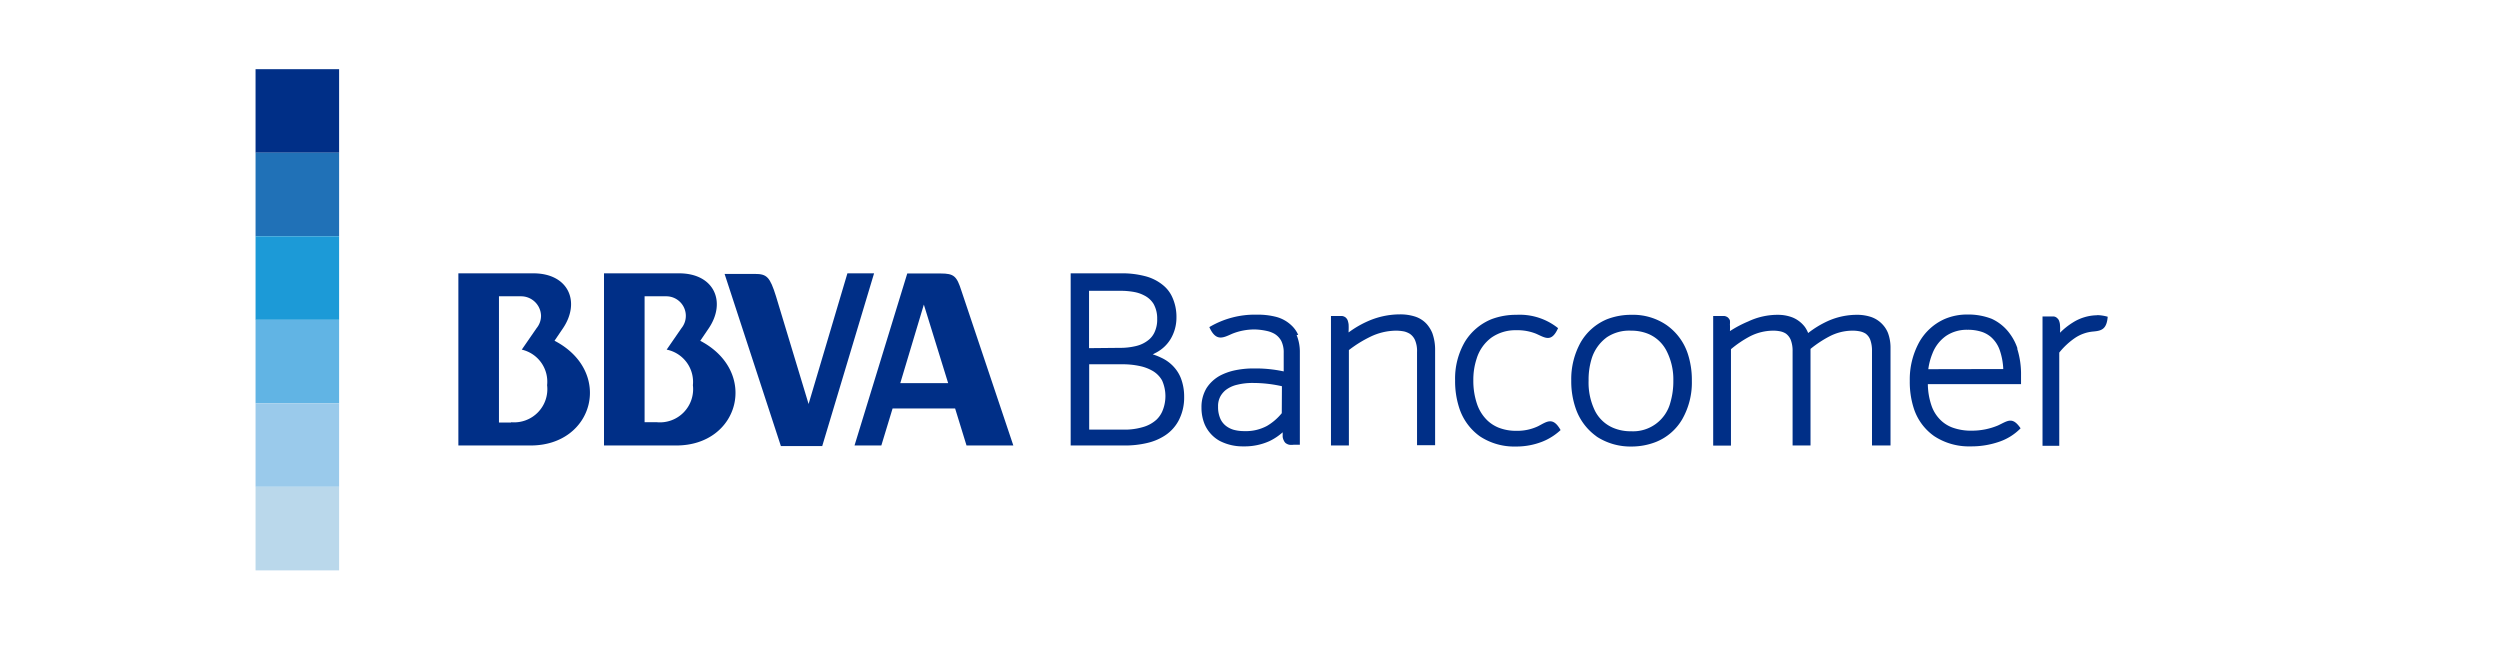
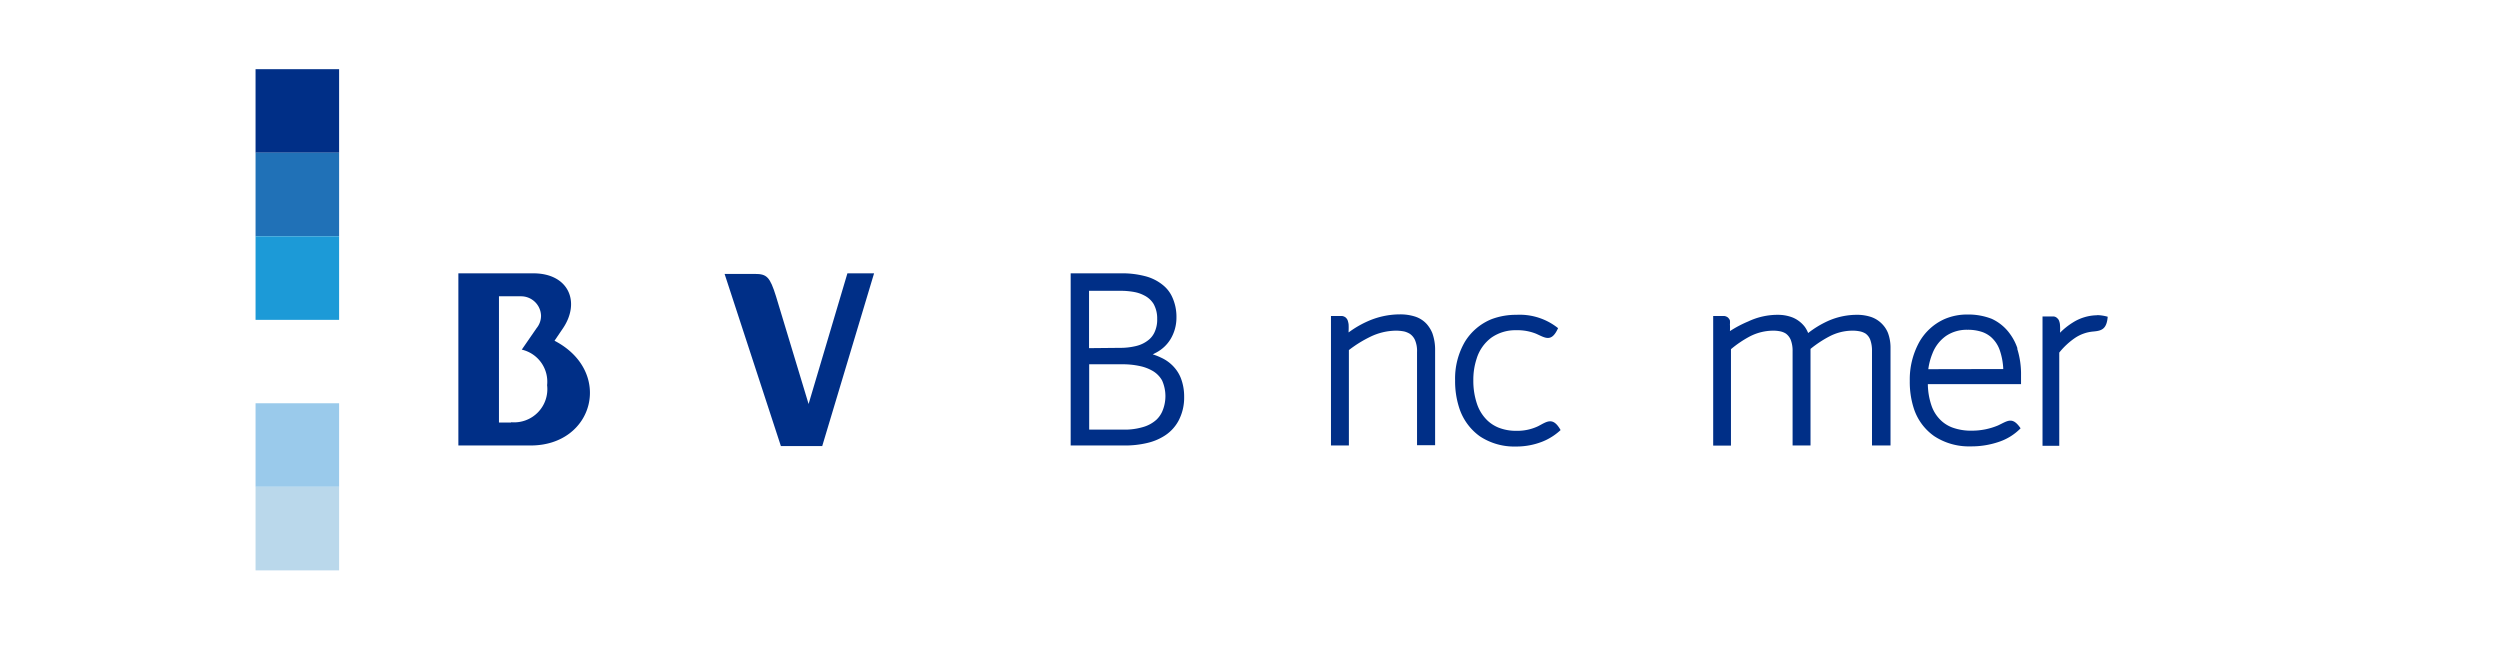
<svg xmlns="http://www.w3.org/2000/svg" viewBox="0 0 168.75 45.25">
  <defs>
    <style>.cls-1{fill:#fff;}.cls-2{fill:#002f87;}.cls-3{fill:#2071b7;}.cls-4{fill:#1c9ad7;}.cls-5{fill:#61b4e4;}.cls-6{fill:#9acaeb;}.cls-7{fill:#bad8eb;}</style>
  </defs>
  <title>logo-bancomer</title>
  <g id="Layer_2" data-name="Layer 2">
    <g id="Capa_1" data-name="Capa 1">
      <rect class="cls-1" width="168.75" height="45.25" />
      <path class="cls-2" d="M72.27,30.07V18.45h3.37a6.06,6.06,0,0,1,1.61.18,3.11,3.11,0,0,1,1.28.64,2.2,2.2,0,0,1,.58.75,3.18,3.18,0,0,1,.3,1.42A2.8,2.8,0,0,1,79,22.91a2.49,2.49,0,0,1-.94.88l-.25.13a3.92,3.92,0,0,1,.56.22,2.62,2.62,0,0,1,.92.69,2.45,2.45,0,0,1,.42.7,3.44,3.44,0,0,1,.22,1.26,3.32,3.32,0,0,1-.39,1.63,2.74,2.74,0,0,1-1.06,1.07,3.65,3.65,0,0,1-1,.4,6.41,6.41,0,0,1-1.6.18H72.27M75.87,29a4.33,4.33,0,0,0,1.27-.17,2.28,2.28,0,0,0,.92-.5,1.76,1.76,0,0,0,.38-.53,2.6,2.6,0,0,0,0-2.12,1.73,1.73,0,0,0-.72-.69,2.88,2.88,0,0,0-.73-.27,5.38,5.38,0,0,0-1.28-.13H73.52V29Zm-.29-5.52a4.48,4.48,0,0,0,1.13-.13,2.1,2.1,0,0,0,.85-.43,1.42,1.42,0,0,0,.36-.47,2,2,0,0,0,.19-.93,2,2,0,0,0-.24-1,1.56,1.56,0,0,0-.64-.58,2.33,2.33,0,0,0-.62-.22,5,5,0,0,0-1-.09h-2.1v3.87Z" />
-       <path class="cls-2" d="M87.63,22.61a1.92,1.92,0,0,0-.45-.64,2.37,2.37,0,0,0-1-.57,4.9,4.9,0,0,0-1.34-.16,6,6,0,0,0-3.21.84c.45,1,.93.72,1.54.45a4,4,0,0,1,1.59-.29,4.34,4.34,0,0,1,.84.12,1.8,1.8,0,0,1,.44.18,1.26,1.26,0,0,1,.45.48,1.76,1.76,0,0,1,.16.81v1.24a9,9,0,0,0-2-.2,6.06,6.06,0,0,0-1.4.15,4,4,0,0,0-.87.32,2.52,2.52,0,0,0-.94.86,2.47,2.47,0,0,0-.34,1.31,2.93,2.93,0,0,0,.21,1.12,2.35,2.35,0,0,0,1,1.12,3.37,3.37,0,0,0,1.63.38h0a4.06,4.06,0,0,0,1.76-.36,3.82,3.82,0,0,0,.88-.59c0,.11,0,.21,0,.3a.74.74,0,0,0,.08.26.51.51,0,0,0,.11.16.65.65,0,0,0,.25.12,1.15,1.15,0,0,0,.3,0h.42V23.79a3,3,0,0,0-.22-1.18m-1,5.28a3.72,3.72,0,0,1-1,.86,3,3,0,0,1-1.52.35,2.72,2.72,0,0,1-.73-.09,1.57,1.57,0,0,1-.43-.2,1.28,1.28,0,0,1-.45-.51,1.93,1.93,0,0,1-.17-.85,1.38,1.38,0,0,1,.17-.72,1.53,1.53,0,0,1,.33-.39,2,2,0,0,1,.79-.37,4.27,4.27,0,0,1,1.08-.12,8.91,8.91,0,0,1,1.94.22Z" />
      <path class="cls-2" d="M95.65,30.07V23.76a1.87,1.87,0,0,0-.14-.81,1,1,0,0,0-.35-.42,1.45,1.45,0,0,0-.35-.15,2.78,2.78,0,0,0-.61-.06,4.06,4.06,0,0,0-1.7.41,8.22,8.22,0,0,0-1.45.9v6.44H89.84V21.33h.75a.49.49,0,0,1,.18.06.36.36,0,0,1,.1.08.47.47,0,0,1,.1.16,1.39,1.39,0,0,1,.06.26,4.06,4.06,0,0,1,0,.46v.09a6.72,6.72,0,0,1,1.35-.78,5.37,5.37,0,0,1,2.11-.44,3.28,3.28,0,0,1,1,.14,1.8,1.8,0,0,1,.82.52,2.19,2.19,0,0,1,.37.6,3.3,3.3,0,0,1,.19,1.17v6.4H95.65" />
-       <path class="cls-2" d="M107.77,29.46a3.84,3.84,0,0,1-1.42-1.92,5.54,5.54,0,0,1-.29-1.84,5.11,5.11,0,0,1,.64-2.6,3.69,3.69,0,0,1,1.77-1.55,4.5,4.5,0,0,1,1.66-.3,4,4,0,0,1,2.36.69,3.82,3.82,0,0,1,1.43,1.92,5.66,5.66,0,0,1,.28,1.84,5,5,0,0,1-.65,2.6,3.61,3.61,0,0,1-1.77,1.53,4.5,4.5,0,0,1-1.66.31,4.17,4.17,0,0,1-2.36-.68m.67-6.67a2.81,2.81,0,0,0-1,1.44,4.84,4.84,0,0,0-.2,1.47,4.33,4.33,0,0,0,.44,2.05,2.45,2.45,0,0,0,1.22,1.13,3,3,0,0,0,1.2.23,2.6,2.6,0,0,0,2.66-1.94,5.05,5.05,0,0,0,.2-1.47,4.22,4.22,0,0,0-.45-2,2.45,2.45,0,0,0-1.21-1.15,3,3,0,0,0-1.19-.23A2.72,2.72,0,0,0,108.44,22.78Z" />
      <path class="cls-2" d="M126.36,30.07V23.7a2.15,2.15,0,0,0-.12-.77.91.91,0,0,0-.31-.41,1.2,1.2,0,0,0-.33-.14,2.42,2.42,0,0,0-.59-.06,3.38,3.38,0,0,0-1.53.39,7.59,7.59,0,0,0-1.27.84v6.52H121V23.7a2,2,0,0,0-.13-.77,1,1,0,0,0-.32-.41,1.14,1.14,0,0,0-.32-.14,2.28,2.28,0,0,0-.56-.06,3.47,3.47,0,0,0-1.56.39,7.31,7.31,0,0,0-1.27.86v6.51h-1.2V21.33h.75a.48.48,0,0,1,.18.06.29.29,0,0,1,.1.08.44.44,0,0,1,.1.16,1.24,1.24,0,0,1,0,.26,3.77,3.77,0,0,1,0,.46v0A7.64,7.64,0,0,1,118,21.7a4.64,4.64,0,0,1,2-.45,2.73,2.73,0,0,1,1,.18,2,2,0,0,1,.83.64,2,2,0,0,1,.22.41,6.53,6.53,0,0,1,1.31-.8,4.78,4.78,0,0,1,1.95-.43,3,3,0,0,1,1,.15,1.89,1.89,0,0,1,.78.52,1.83,1.83,0,0,1,.35.56,2.85,2.85,0,0,1,.17,1v6.59h-1.2" />
-       <path class="cls-2" d="M60.77,25.86l1.59-5.3L64,25.86h-3.2m4.1-6.22c-.32-1-.5-1.18-1.41-1.18H61.24L57.68,30.07h1.81l.76-2.5h4.22l.77,2.5H68.4Z" />
-       <path class="cls-2" d="M43.51,28.52V20H45a1.32,1.32,0,0,1,1,2.15l-1,1.45A2.22,2.22,0,0,1,46.77,26a2.24,2.24,0,0,1-2.43,2.5h-.83M47.27,23l.57-.84c1.2-1.78.37-3.71-2-3.71H40.77V30.07h4.88c4.29,0,5.58-5,1.61-7.07" />
      <path class="cls-2" d="M34.5,28.52h-.82V20h1.49a1.35,1.35,0,0,1,1.35,1.31,1.32,1.32,0,0,1-.3.84l-1,1.45A2.22,2.22,0,0,1,36.93,26a2.24,2.24,0,0,1-2.43,2.5M37.43,23l.57-.84c1.2-1.78.38-3.71-2-3.71H30.94V30.07h4.88c4.29,0,5.59-5,1.61-7.07" />
      <path class="cls-2" d="M52.38,20c-.41-1.31-.62-1.51-1.42-1.51H48.91l3.8,11.62H55.5L59,18.45H57.2l-2.62,8.82L52.38,20" />
      <line class="cls-2" x1="30.94" y1="18.45" x2="35.83" y2="18.45" />
      <path class="cls-2" d="M105.17,22.15c-.45,1-.88.64-1.5.37a3.37,3.37,0,0,0-1.32-.23,2.82,2.82,0,0,0-1.68.5,2.77,2.77,0,0,0-1,1.43,4.52,4.52,0,0,0-.22,1.45,4.83,4.83,0,0,0,.26,1.63,2.77,2.77,0,0,0,.72,1.11,2.44,2.44,0,0,0,.71.45,3.2,3.2,0,0,0,1.23.22,3.26,3.26,0,0,0,1.45-.31c.6-.31,1-.66,1.52.26a4,4,0,0,1-1,.68l-.18.08a4.78,4.78,0,0,1-1.85.35h0a4.19,4.19,0,0,1-2.42-.69,3.77,3.77,0,0,1-1.4-1.94,5.77,5.77,0,0,1-.27-1.83,4.93,4.93,0,0,1,.66-2.61,3.77,3.77,0,0,1,1.81-1.53,4.67,4.67,0,0,1,1.67-.29,4.14,4.14,0,0,1,2.81.9" />
      <path class="cls-2" d="M136.18,23.52a3.6,3.6,0,0,0-.52-1,3.11,3.11,0,0,0-1.22-1,4.34,4.34,0,0,0-1.63-.29,3.85,3.85,0,0,0-1.56.31,3.69,3.69,0,0,0-1.71,1.57,5.23,5.23,0,0,0-.63,2.61,5.8,5.8,0,0,0,.26,1.81,3.65,3.65,0,0,0,1.39,1.91,4.25,4.25,0,0,0,2.45.69h0a5.72,5.72,0,0,0,1.93-.31,3.66,3.66,0,0,0,1.45-.91c-.56-.82-.88-.49-1.53-.19a4.54,4.54,0,0,1-1.77.35,3.63,3.63,0,0,1-1.3-.21,2.28,2.28,0,0,1-.72-.43,2.48,2.48,0,0,1-.7-1.07,4.6,4.6,0,0,1-.24-1.43h6.29v-.25c0-.07,0-.21,0-.34a5.71,5.71,0,0,0-.26-1.81m-6,1.39a4.25,4.25,0,0,1,.28-1.06,2.58,2.58,0,0,1,.94-1.2,2.5,2.5,0,0,1,1.42-.4,3,3,0,0,1,1,.15,1.87,1.87,0,0,1,.58.33,2.09,2.09,0,0,1,.6.89,4.45,4.45,0,0,1,.24,1.28Z" />
      <path class="cls-2" d="M141.58,21.28a3.13,3.13,0,0,0-1.68.5,4.78,4.78,0,0,0-.85.68,3.35,3.35,0,0,0,0-.5.9.9,0,0,0-.05-.27.52.52,0,0,0-.09-.17l-.1-.09a.43.43,0,0,0-.19-.07h-.75v8.73H139V23.8a4.89,4.89,0,0,1,1.08-1l0,0a2.6,2.6,0,0,1,1.19-.42c.56-.05.93-.13,1-1a2.8,2.8,0,0,0-.75-.11" />
      <rect class="cls-2" x="17.25" y="4.67" width="5.64" height="5.64" />
      <rect class="cls-3" x="17.25" y="10.31" width="5.64" height="5.64" />
      <rect class="cls-4" x="17.25" y="15.95" width="5.64" height="5.64" />
-       <rect class="cls-5" x="17.25" y="21.58" width="5.64" height="5.64" />
      <rect class="cls-6" x="17.25" y="27.22" width="5.64" height="5.64" />
      <rect class="cls-7" x="17.25" y="32.86" width="5.64" height="5.64" />
    </g>
  </g>
</svg>